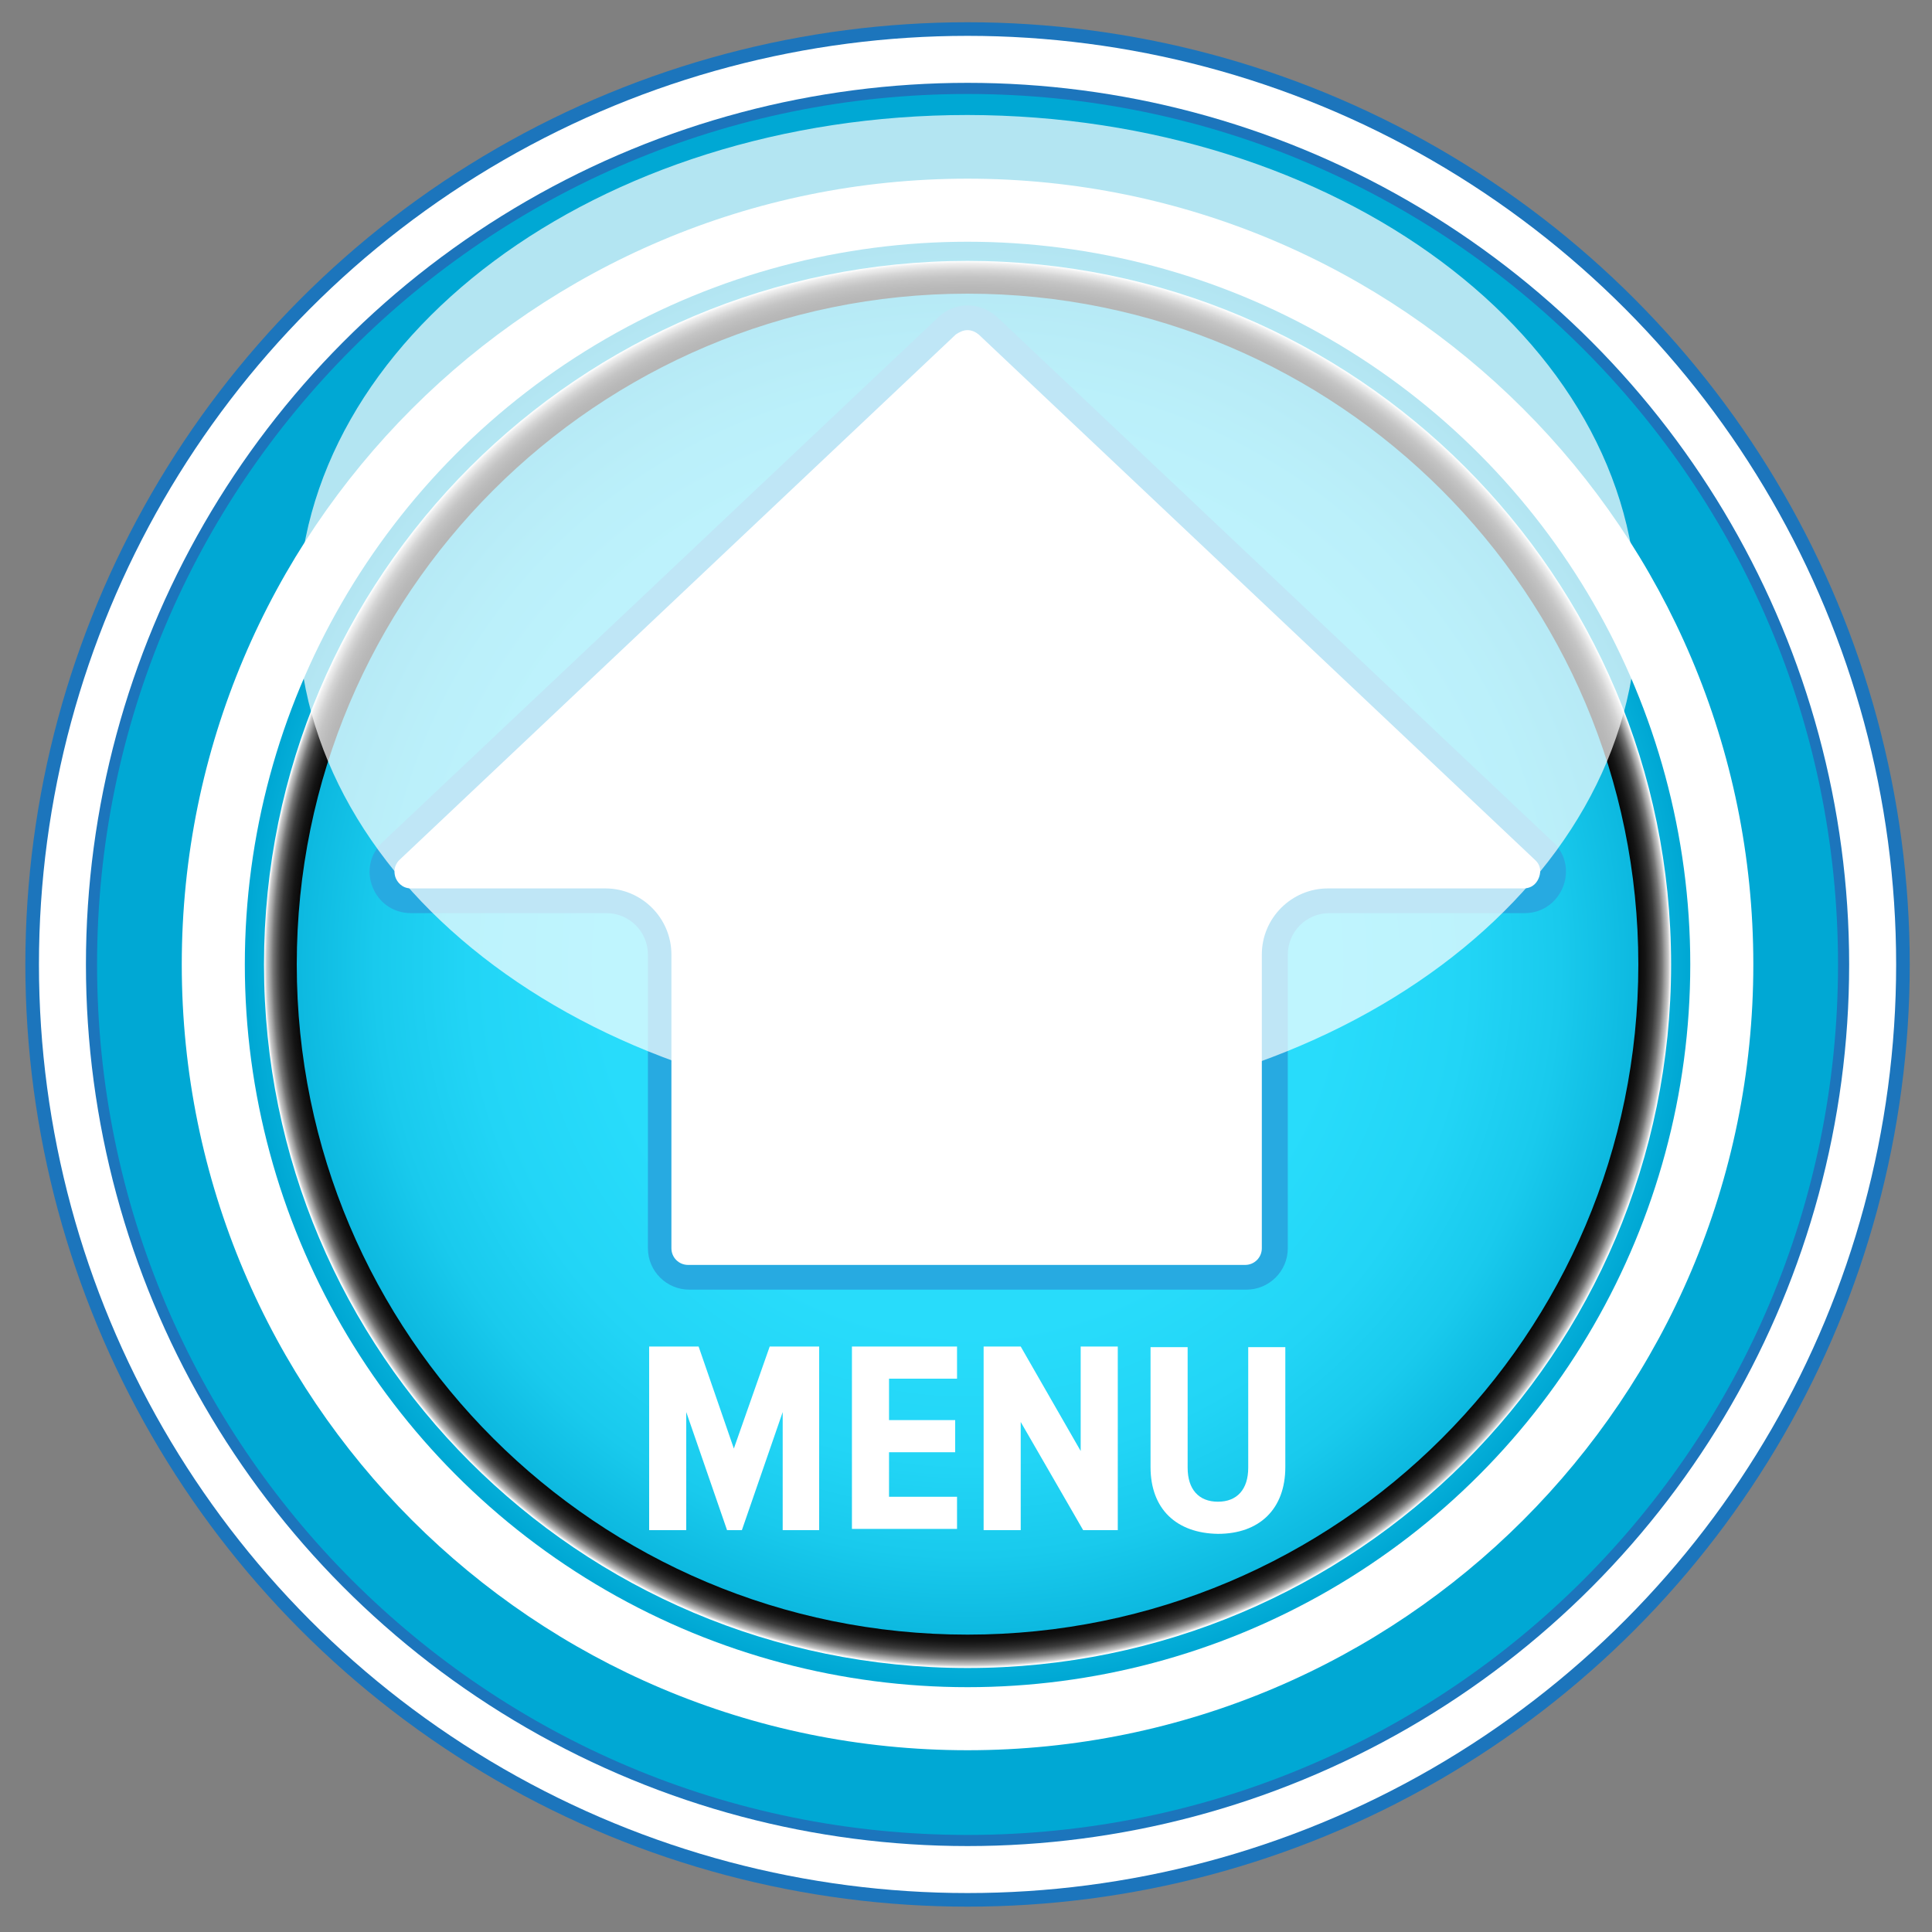
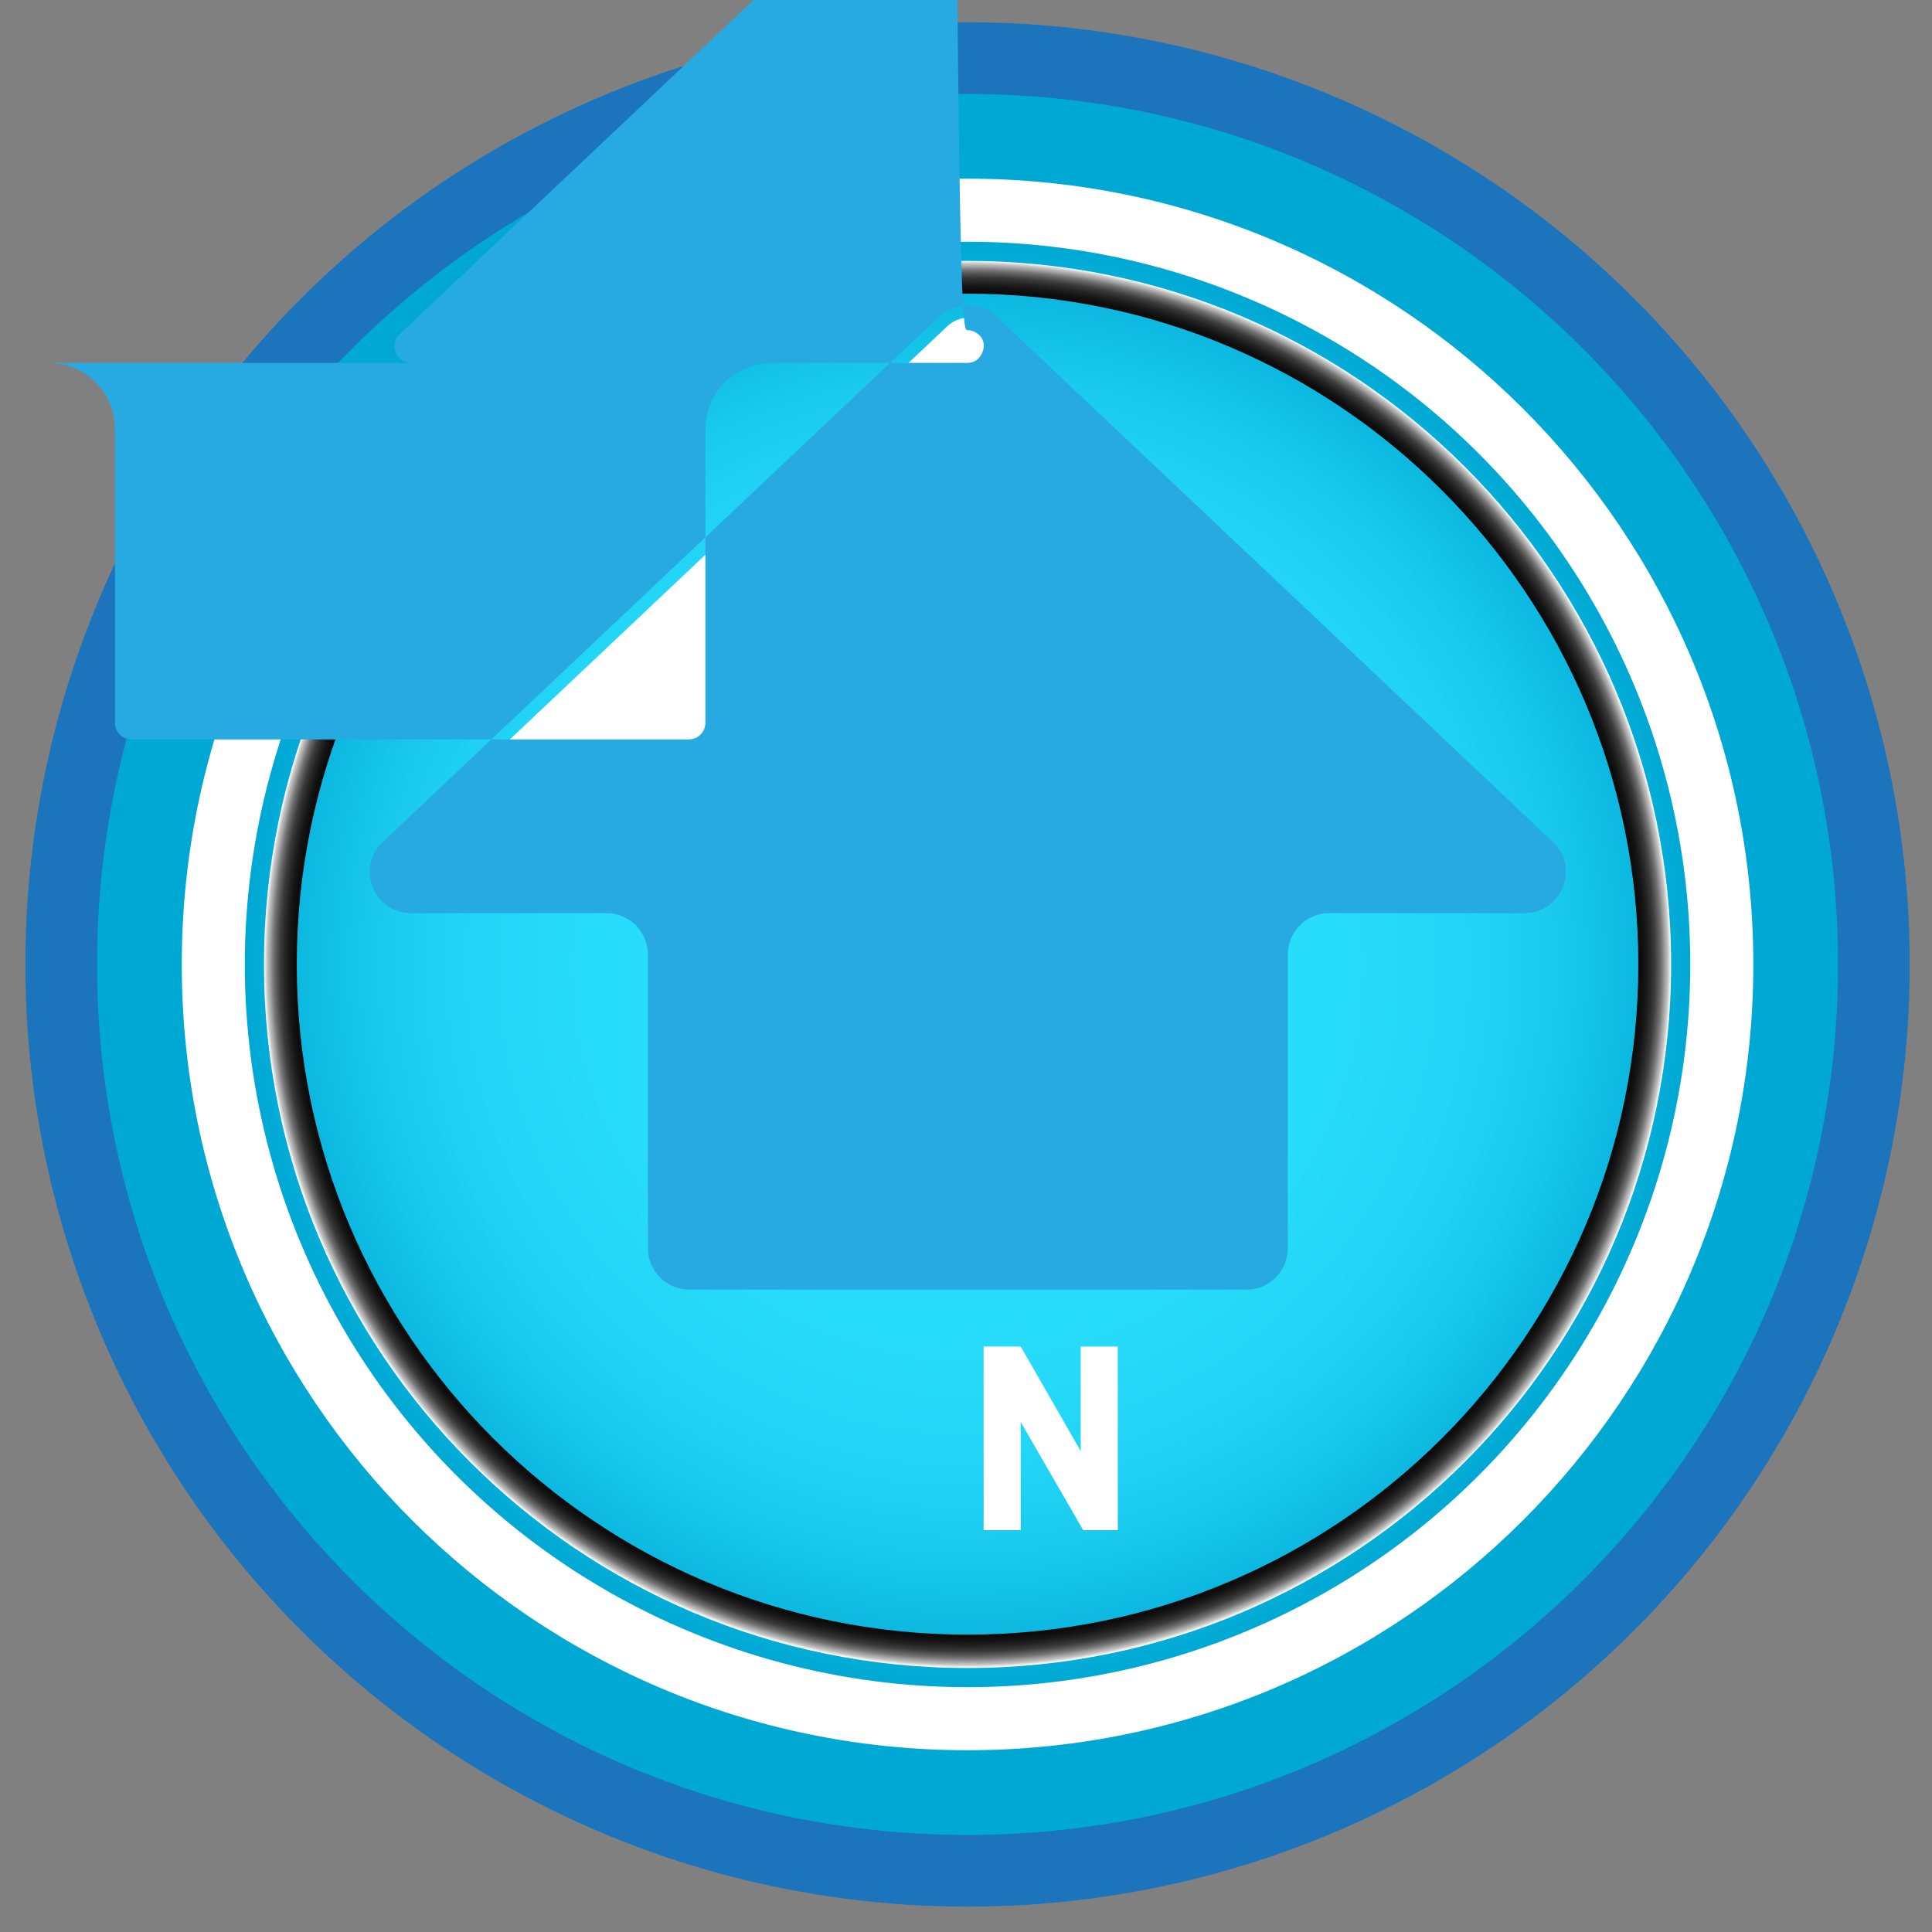
<svg xmlns="http://www.w3.org/2000/svg" version="1.1" id="Layer_1" x="0px" y="0px" viewBox="0 0 312.5 312.5" enable-background="new 0 0 312.5 312.5" xml:space="preserve">
  <rect x="0" y="0" width="312.5" height="312.5" fill="#808080" stroke="none" />
  <circle fill="#1C75BC" cx="156.5" cy="156" r="152.4" />
-   <circle fill="#FFFFFF" cx="156.5" cy="156" r="150.2" />
  <circle fill="#1C75BC" cx="156.5" cy="156" r="142.6" />
  <circle fill="#FFFFFF" cx="156.5" cy="156" r="129.8" />
  <radialGradient id="SVGID_1_" cx="156.5" cy="155.96" r="116.948" gradientUnits="userSpaceOnUse">
    <stop offset="0" style="stop-color:#29DEFC" />
    <stop offset="0.507" style="stop-color:#28DCFB" />
    <stop offset="0.689" style="stop-color:#22D5F6" />
    <stop offset="0.819" style="stop-color:#19CAED" />
    <stop offset="0.924" style="stop-color:#0DB9E0" />
    <stop offset="0.996" style="stop-color:#00A8D4" />
  </radialGradient>
  <circle fill="url(#SVGID_1_)" cx="156.5" cy="156" r="116.9" />
  <path fill="#00A8D4" d="M156.5,15.2c-77.8,0-140.8,63-140.8,140.8c0,77.8,63,140.8,140.8,140.8s140.8-63,140.8-140.8  C297.3,78.2,234.3,15.2,156.5,15.2z M156.5,283.1c-70.2,0-127.1-56.9-127.1-127.1c0-70.2,56.9-127.1,127.1-127.1  S283.6,85.8,283.6,156C283.6,226.2,226.7,283.1,156.5,283.1z" />
  <defs>
    <filter id="Adobe_OpacityMaskFilter" filterUnits="userSpaceOnUse" x="42.7" y="42.2" width="227.6" height="227.6">
      <feFlood style="flood-color:white;flood-opacity:1" result="back" />
      <feBlend in="SourceGraphic" in2="back" mode="normal" />
    </filter>
  </defs>
  <mask maskUnits="userSpaceOnUse" x="42.7" y="42.2" width="227.6" height="227.6" id="SVGID_2_">
    <g filter="url(#Adobe_OpacityMaskFilter)">
      <defs>
        <filter id="Adobe_OpacityMaskFilter_1_" filterUnits="userSpaceOnUse" x="42.7" y="42.2" width="227.6" height="227.6">
          <feFlood style="flood-color:white;flood-opacity:1" result="back" />
          <feBlend in="SourceGraphic" in2="back" mode="normal" />
        </filter>
      </defs>
      <mask maskUnits="userSpaceOnUse" x="42.7" y="42.2" width="227.6" height="227.6" id="SVGID_2_">
        <g filter="url(#Adobe_OpacityMaskFilter_1_)">
			</g>
      </mask>
      <radialGradient id="SVGID_3_" cx="156.5" cy="155.96" r="113.797" gradientUnits="userSpaceOnUse">
        <stop offset="0.908" style="stop-color:#000000" />
        <stop offset="0.947" style="stop-color:#020202" />
        <stop offset="0.961" style="stop-color:#090909" />
        <stop offset="0.972" style="stop-color:#141414" />
        <stop offset="0.98" style="stop-color:#252525" />
        <stop offset="0.987" style="stop-color:#3B3B3B" />
        <stop offset="0.993" style="stop-color:#575757" />
        <stop offset="0.999" style="stop-color:#767676" />
        <stop offset="1" style="stop-color:#808080" />
      </radialGradient>
      <path mask="url(#SVGID_2_)" fill="url(#SVGID_3_)" d="M156.5,42.2C93.7,42.2,42.7,93.1,42.7,156c0,62.8,50.9,113.8,113.8,113.8    c62.8,0,113.8-51,113.8-113.8C270.3,93.1,219.3,42.2,156.5,42.2z M156.5,264.4C96.6,264.4,48,215.9,48,156    C48,96.1,96.6,47.5,156.5,47.5C216.4,47.5,265,96.1,265,156C265,215.9,216.4,264.4,156.5,264.4z" />
    </g>
  </mask>
  <radialGradient id="SVGID_4_" cx="156.5" cy="155.96" r="113.797" gradientUnits="userSpaceOnUse">
    <stop offset="0.908" style="stop-color:#000000" />
    <stop offset="0.942" style="stop-color:#020202" />
    <stop offset="0.954" style="stop-color:#090909" />
    <stop offset="0.963" style="stop-color:#141414" />
    <stop offset="0.97" style="stop-color:#252525" />
    <stop offset="0.977" style="stop-color:#3B3B3B" />
    <stop offset="0.982" style="stop-color:#575757" />
    <stop offset="0.987" style="stop-color:#777777" />
    <stop offset="0.991" style="stop-color:#9D9D9D" />
    <stop offset="0.996" style="stop-color:#C8C8C8" />
    <stop offset="0.999" style="stop-color:#F6F6F6" />
    <stop offset="1" style="stop-color:#FFFFFF" />
  </radialGradient>
  <path fill="url(#SVGID_4_)" d="M156.5,42.2C93.7,42.2,42.7,93.1,42.7,156c0,62.8,50.9,113.8,113.8,113.8  c62.8,0,113.8-51,113.8-113.8C270.3,93.1,219.3,42.2,156.5,42.2z M156.5,264.4C96.6,264.4,48,215.9,48,156  C48,96.1,96.6,47.5,156.5,47.5C216.4,47.5,265,96.1,265,156C265,215.9,216.4,264.4,156.5,264.4z" />
  <g>
    <path fill="#FFFFFF" d="M111.4,206.6c-2.6,0-4.7-2.1-4.7-4.7v-47.5c0-4.8-3.9-8.7-8.7-8.7H66.5c-2.3,0-3.8-1.5-4.3-2.9   c-0.6-1.4-0.6-3.5,1.1-5.1l90-85c0.9-0.8,2-1.3,3.2-1.3c1.2,0,2.3,0.5,3.2,1.3l90,85c1.7,1.6,1.7,3.7,1.1,5.1s-2,2.9-4.3,2.9h-31.6   c-4.8,0-8.7,3.9-8.7,8.7v47.5c0,2.6-2.1,4.7-4.7,4.7H111.4z" />
-     <path fill="#27AAE1" d="M156.5,53.4c0.7,0,1.3,0.3,1.8,0.7l90,85c1.2,1.1,0.8,2.4,0.6,2.9c-0.2,0.5-0.8,1.7-2.5,1.7h-31.6   c-5.9,0-10.7,4.8-10.7,10.7v47.5c0,1.5-1.2,2.7-2.7,2.7h-44.9h-0.3h-44.9c-1.5,0-2.7-1.2-2.7-2.7v-47.5c0-5.9-4.8-10.7-10.7-10.7   H66.5c-1.6,0-2.3-1.2-2.5-1.7c-0.2-0.5-0.5-1.8,0.6-2.9l90-85C155.2,53.7,155.8,53.4,156.5,53.4 M156.5,49.4   c-1.6,0-3.3,0.6-4.6,1.8l-90,85c-4.4,4.1-1.5,11.5,4.6,11.5h31.6c3.7,0,6.7,3,6.7,6.7v47.5c0,3.7,3,6.7,6.7,6.7h44.9h0.3h44.9   c3.7,0,6.7-3,6.7-6.7v-47.5c0-3.7,3-6.7,6.7-6.7h31.6c6,0,9-7.4,4.6-11.5l-90-85C159.8,50,158.1,49.4,156.5,49.4L156.5,49.4z" />
+     <path fill="#27AAE1" d="M156.5,53.4c0.7,0,1.3,0.3,1.8,0.7c1.2,1.1,0.8,2.4,0.6,2.9c-0.2,0.5-0.8,1.7-2.5,1.7h-31.6   c-5.9,0-10.7,4.8-10.7,10.7v47.5c0,1.5-1.2,2.7-2.7,2.7h-44.9h-0.3h-44.9c-1.5,0-2.7-1.2-2.7-2.7v-47.5c0-5.9-4.8-10.7-10.7-10.7   H66.5c-1.6,0-2.3-1.2-2.5-1.7c-0.2-0.5-0.5-1.8,0.6-2.9l90-85C155.2,53.7,155.8,53.4,156.5,53.4 M156.5,49.4   c-1.6,0-3.3,0.6-4.6,1.8l-90,85c-4.4,4.1-1.5,11.5,4.6,11.5h31.6c3.7,0,6.7,3,6.7,6.7v47.5c0,3.7,3,6.7,6.7,6.7h44.9h0.3h44.9   c3.7,0,6.7-3,6.7-6.7v-47.5c0-3.7,3-6.7,6.7-6.7h31.6c6,0,9-7.4,4.6-11.5l-90-85C159.8,50,158.1,49.4,156.5,49.4L156.5,49.4z" />
  </g>
  <defs>
    <filter id="Adobe_OpacityMaskFilter_2_" filterUnits="userSpaceOnUse" x="48.2" y="18.7" width="216.7" height="161.1">
      <feFlood style="flood-color:white;flood-opacity:1" result="back" />
      <feBlend in="SourceGraphic" in2="back" mode="normal" />
    </filter>
  </defs>
  <mask maskUnits="userSpaceOnUse" x="48.2" y="18.7" width="216.7" height="161.1" id="SVGID_5_">
    <g filter="url(#Adobe_OpacityMaskFilter_2_)">
      <defs>
        <filter id="Adobe_OpacityMaskFilter_3_" filterUnits="userSpaceOnUse" x="48.2" y="18.7" width="216.7" height="161.1">
          <feFlood style="flood-color:white;flood-opacity:1" result="back" />
          <feBlend in="SourceGraphic" in2="back" mode="normal" />
        </filter>
      </defs>
      <mask maskUnits="userSpaceOnUse" x="48.2" y="18.7" width="216.7" height="161.1" id="SVGID_5_">
        <g filter="url(#Adobe_OpacityMaskFilter_3_)">
			</g>
      </mask>
      <linearGradient id="SVGID_6_" gradientUnits="userSpaceOnUse" x1="156.5" y1="8.906" x2="156.5" y2="229.91">
        <stop offset="0" style="stop-color:#CCCCCC" />
        <stop offset="0.312" style="stop-color:#8E8E8E" />
        <stop offset="0.974" style="stop-color:#000000" />
        <stop offset="1" style="stop-color:#333333" />
      </linearGradient>
      <path mask="url(#SVGID_5_)" fill="url(#SVGID_6_)" d="M264.8,99.2c0,44.5-48.5,80.6-108.3,80.6c-59.8,0-108.3-36.1-108.3-80.6    c0-44.5,48.5-80.6,108.3-80.6C216.3,18.7,264.8,54.7,264.8,99.2z" />
    </g>
  </mask>
  <linearGradient id="SVGID_7_" gradientUnits="userSpaceOnUse" x1="156.5" y1="8.906" x2="156.5" y2="229.91">
    <stop offset="0" style="stop-color:#FFFFFF" />
    <stop offset="0.974" style="stop-color:#FFFFFF" />
    <stop offset="1" style="stop-color:#FFFFFF" />
  </linearGradient>
-   <path opacity="0.7" fill="url(#SVGID_7_)" d="M264.8,99.2c0,44.5-48.5,80.6-108.3,80.6c-59.8,0-108.3-36.1-108.3-80.6  c0-44.5,48.5-80.6,108.3-80.6C216.3,18.7,264.8,54.7,264.8,99.2z" />
  <g>
-     <path fill="#FFFFFF" d="M126.6,247.5v-19.1l-6.6,19.1h-2.4l-6.6-19.1v19.1h-6v-29.7h8l5.7,16.5l5.8-16.5h8v29.7H126.6z" />
-     <path fill="#FFFFFF" d="M137.8,247.5v-29.7h17v5.2h-11v6.7h10.7v5.2h-10.7v7.2h11v5.2H137.8z" />
    <path fill="#FFFFFF" d="M175.2,247.5L165.1,230v17.5h-6v-29.7h6l9.7,16.9v-16.9h6v29.7H175.2z" />
-     <path fill="#FFFFFF" d="M186.1,237.3v-19.4h6v19.5c0,3.5,1.8,5.5,4.9,5.5c3.1,0,4.9-2,4.9-5.5v-19.5h6v19.4   c0,6.8-4.2,10.8-10.9,10.8C190.3,248,186.1,244.1,186.1,237.3z" />
  </g>
</svg>